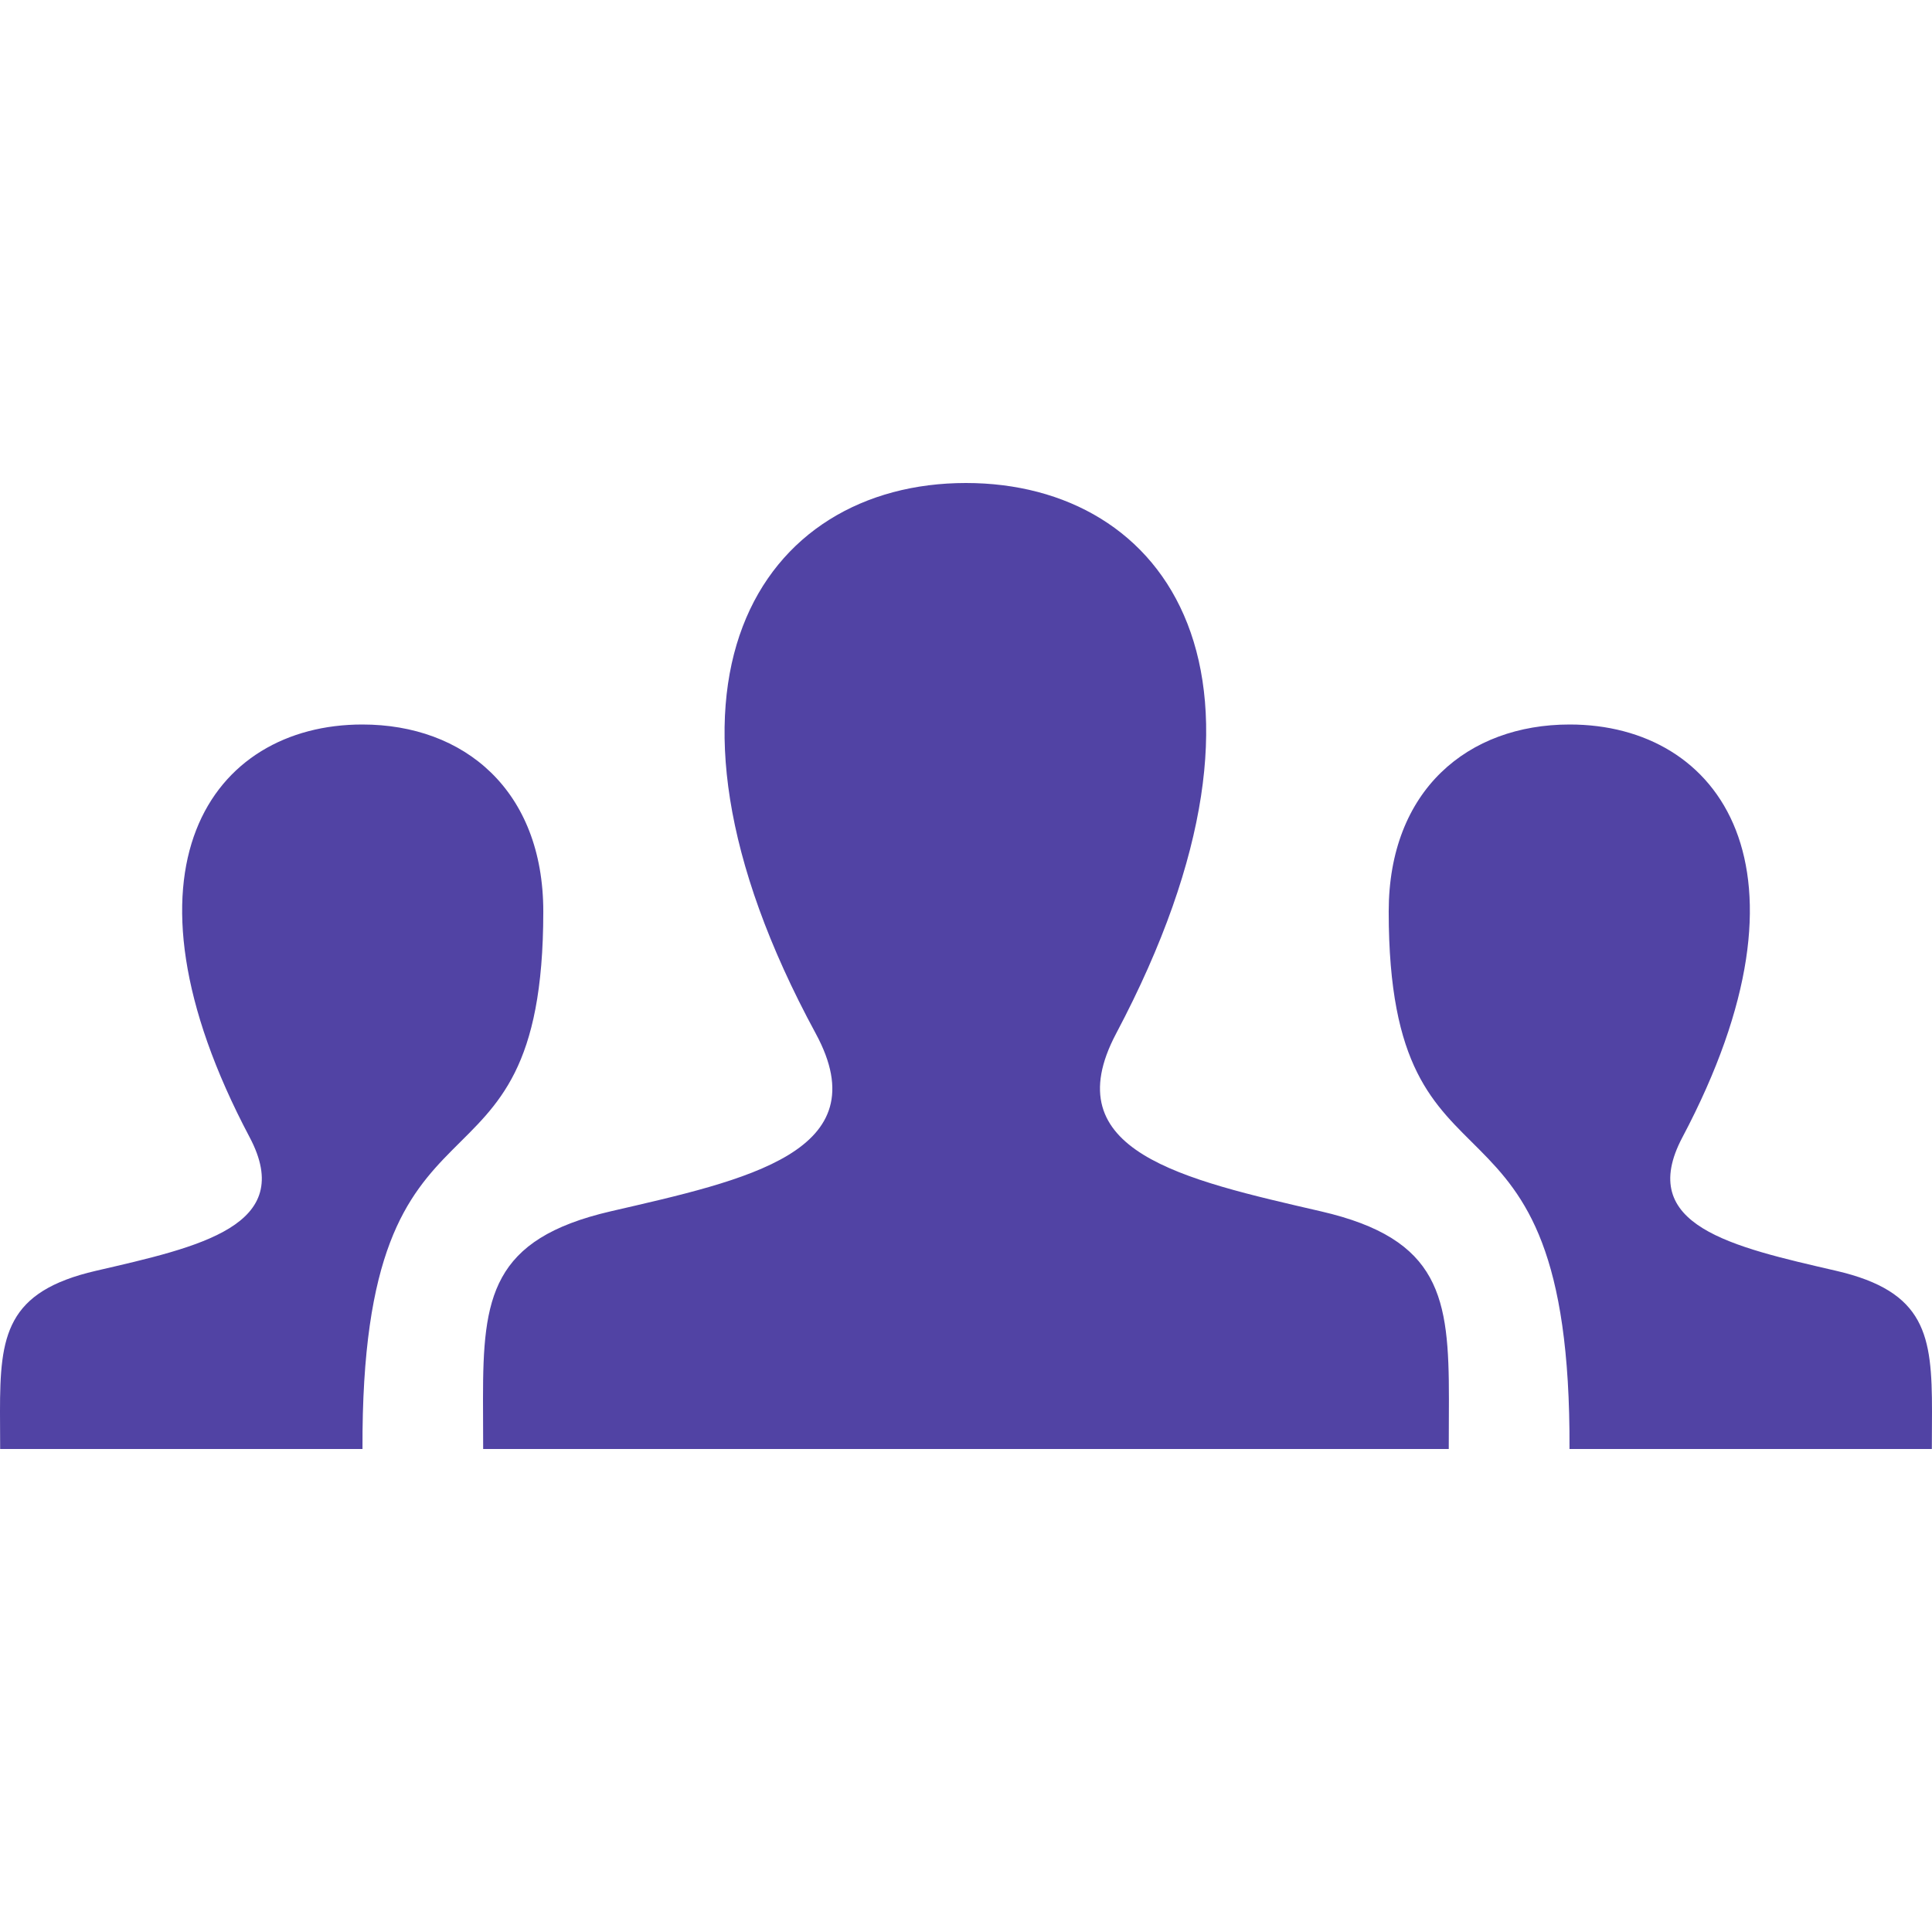
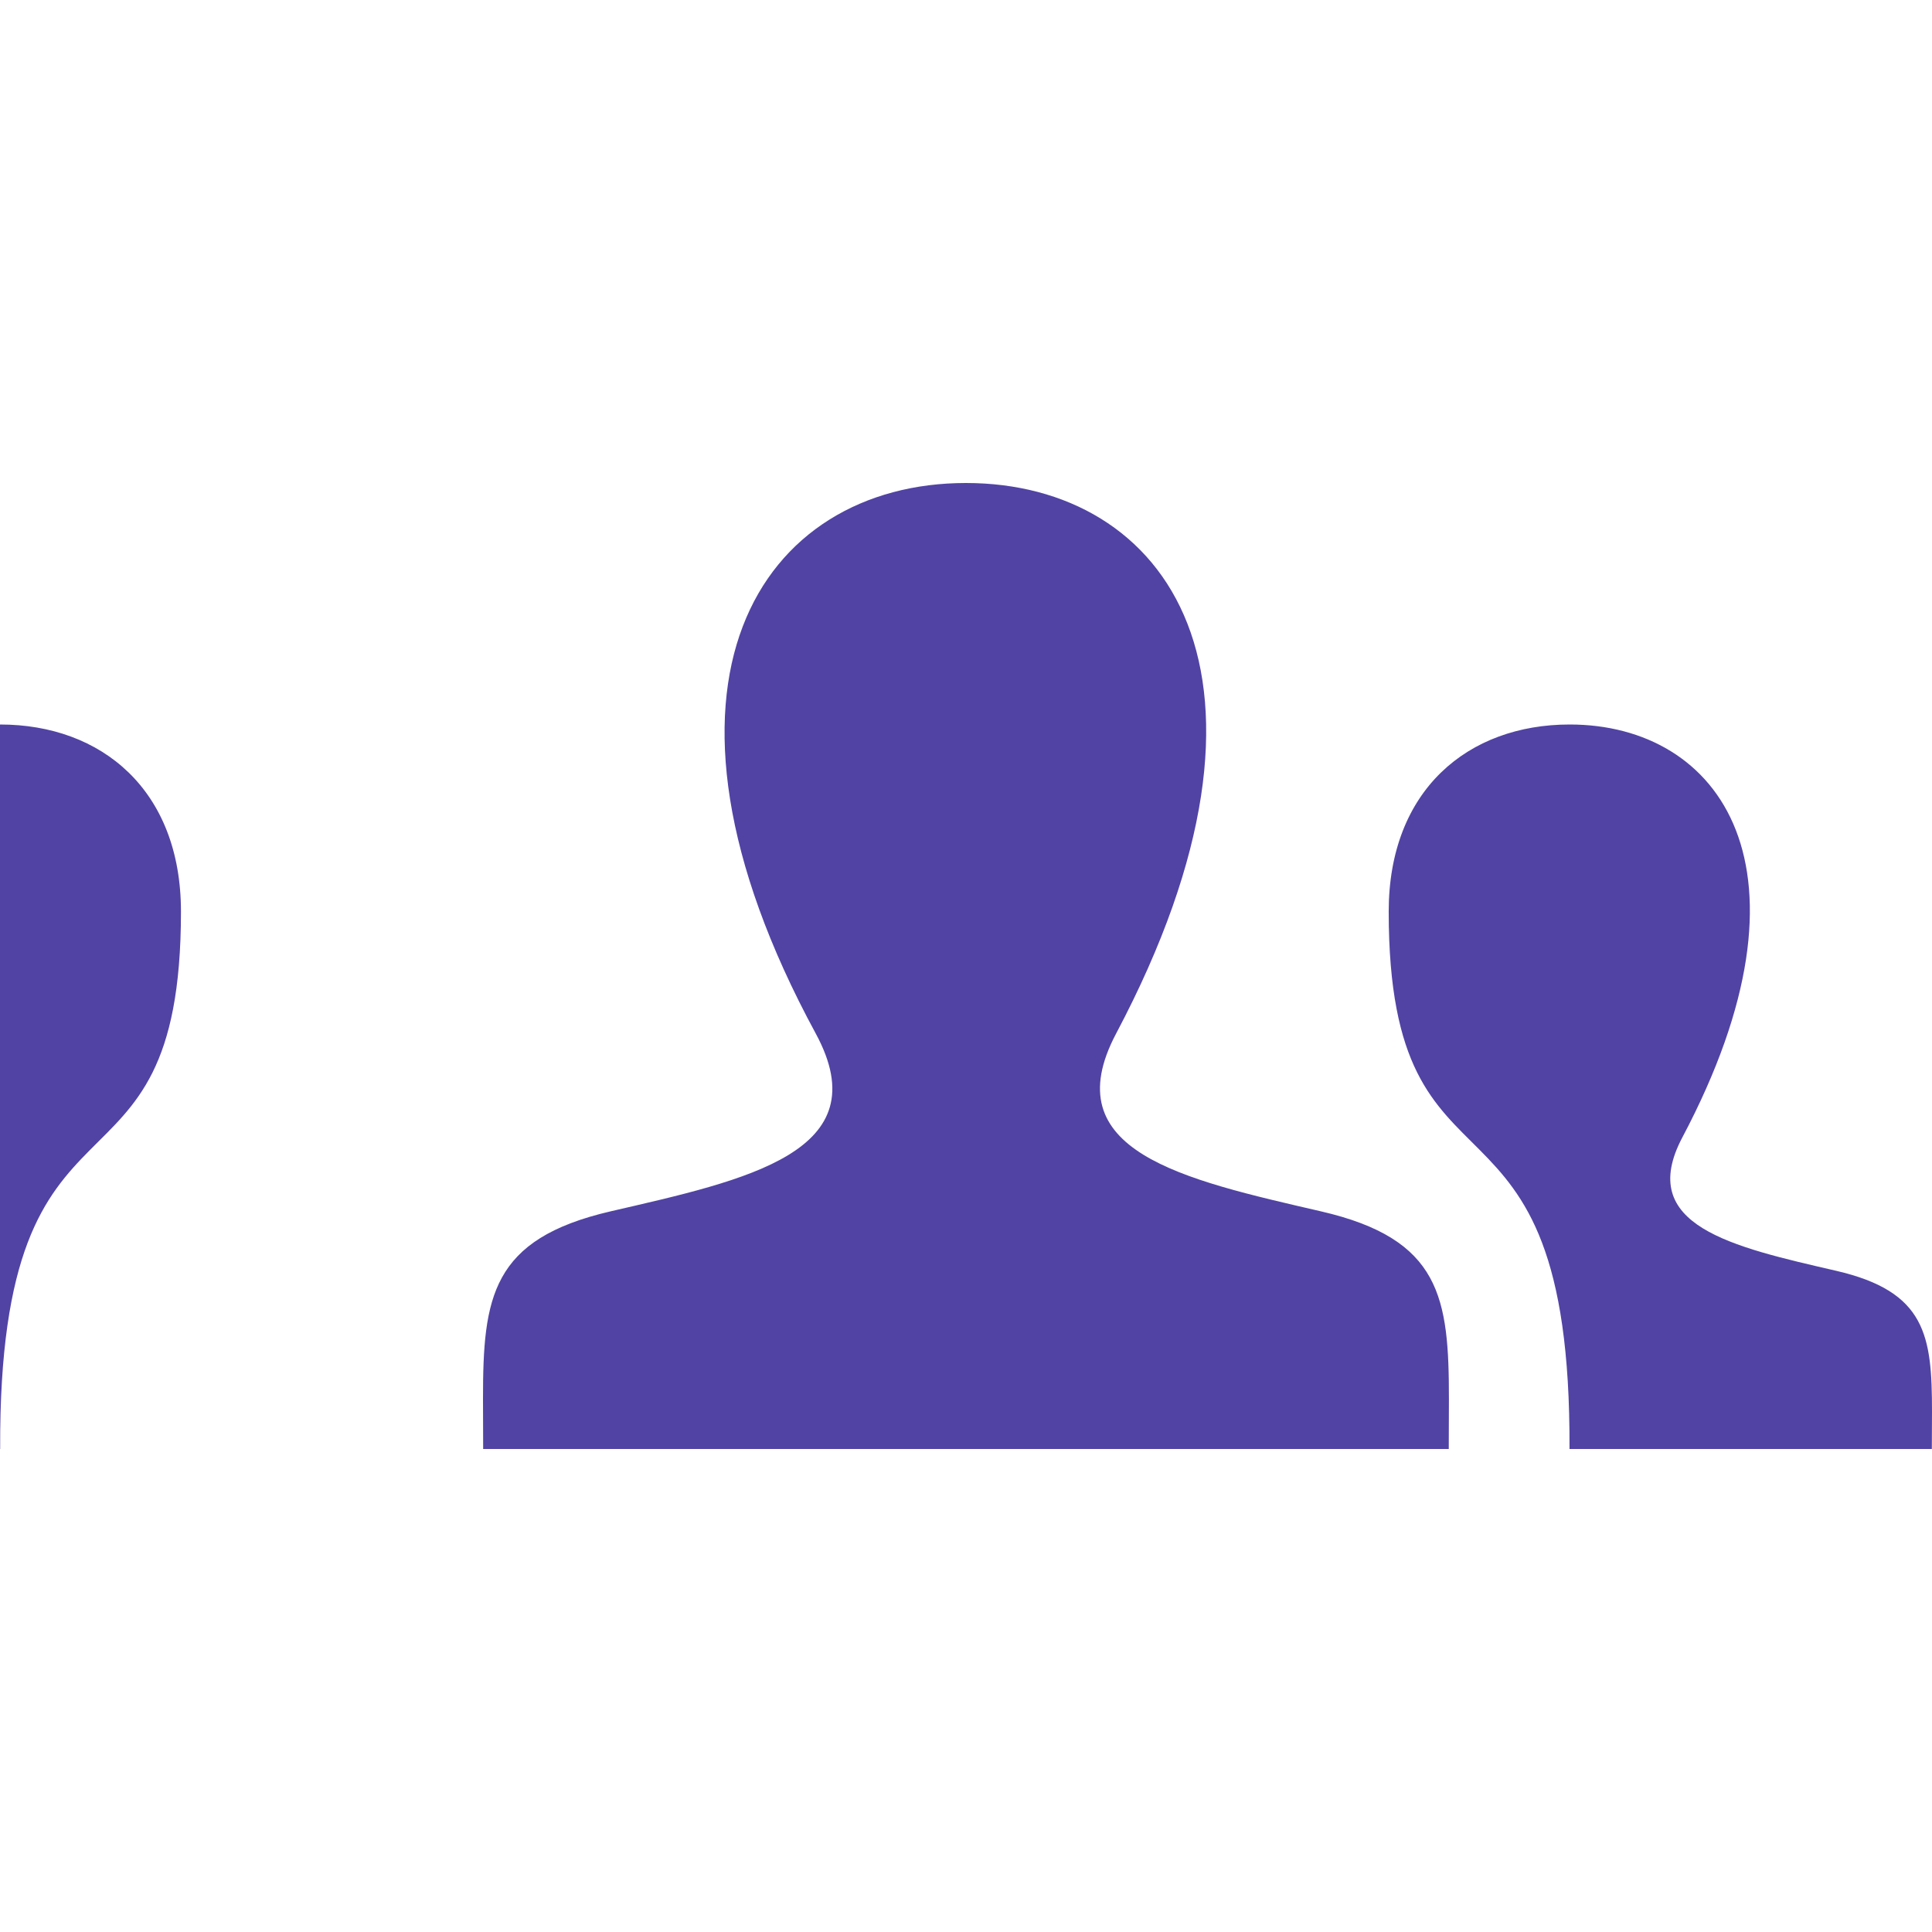
<svg xmlns="http://www.w3.org/2000/svg" width="24" height="24" viewBox="0 0 24 24">
-   <path fill="#5143A4" d="M17.997 18h-11.995l-.002-.623c0-1.259.1-1.986 1.588-2.33 1.684-.389 3.344-.736 2.545-2.209-2.366-4.363-.674-6.838 1.866-6.838 2.491 0 4.226 2.383 1.866 6.839-.775 1.464.826 1.812 2.545 2.209 1.49.344 1.589 1.072 1.589 2.333l-.002.619zm4.811-2.214c-1.29-.298-2.49-.559-1.909-1.657 1.769-3.342.469-5.129-1.4-5.129-1.265 0-2.248.817-2.248 2.324 0 3.903 2.268 1.77 2.246 6.676h4.501l.002-.463c0-.946-.074-1.493-1.192-1.751zm-22.806 2.214h4.501c-.021-4.906 2.246-2.772 2.246-6.676 0-1.507-.983-2.324-2.248-2.324-1.869 0-3.169 1.787-1.399 5.129.581 1.099-.619 1.359-1.909 1.657-1.119.258-1.193.805-1.193 1.751l.002.463z" />
+   <path fill="#5143A4" d="M17.997 18h-11.995l-.002-.623c0-1.259.1-1.986 1.588-2.33 1.684-.389 3.344-.736 2.545-2.209-2.366-4.363-.674-6.838 1.866-6.838 2.491 0 4.226 2.383 1.866 6.839-.775 1.464.826 1.812 2.545 2.209 1.49.344 1.589 1.072 1.589 2.333l-.002.619zm4.811-2.214c-1.29-.298-2.49-.559-1.909-1.657 1.769-3.342.469-5.129-1.4-5.129-1.265 0-2.248.817-2.248 2.324 0 3.903 2.268 1.77 2.246 6.676h4.501l.002-.463c0-.946-.074-1.493-1.192-1.751zm-22.806 2.214c-.021-4.906 2.246-2.772 2.246-6.676 0-1.507-.983-2.324-2.248-2.324-1.869 0-3.169 1.787-1.399 5.129.581 1.099-.619 1.359-1.909 1.657-1.119.258-1.193.805-1.193 1.751l.002.463z" />
</svg>